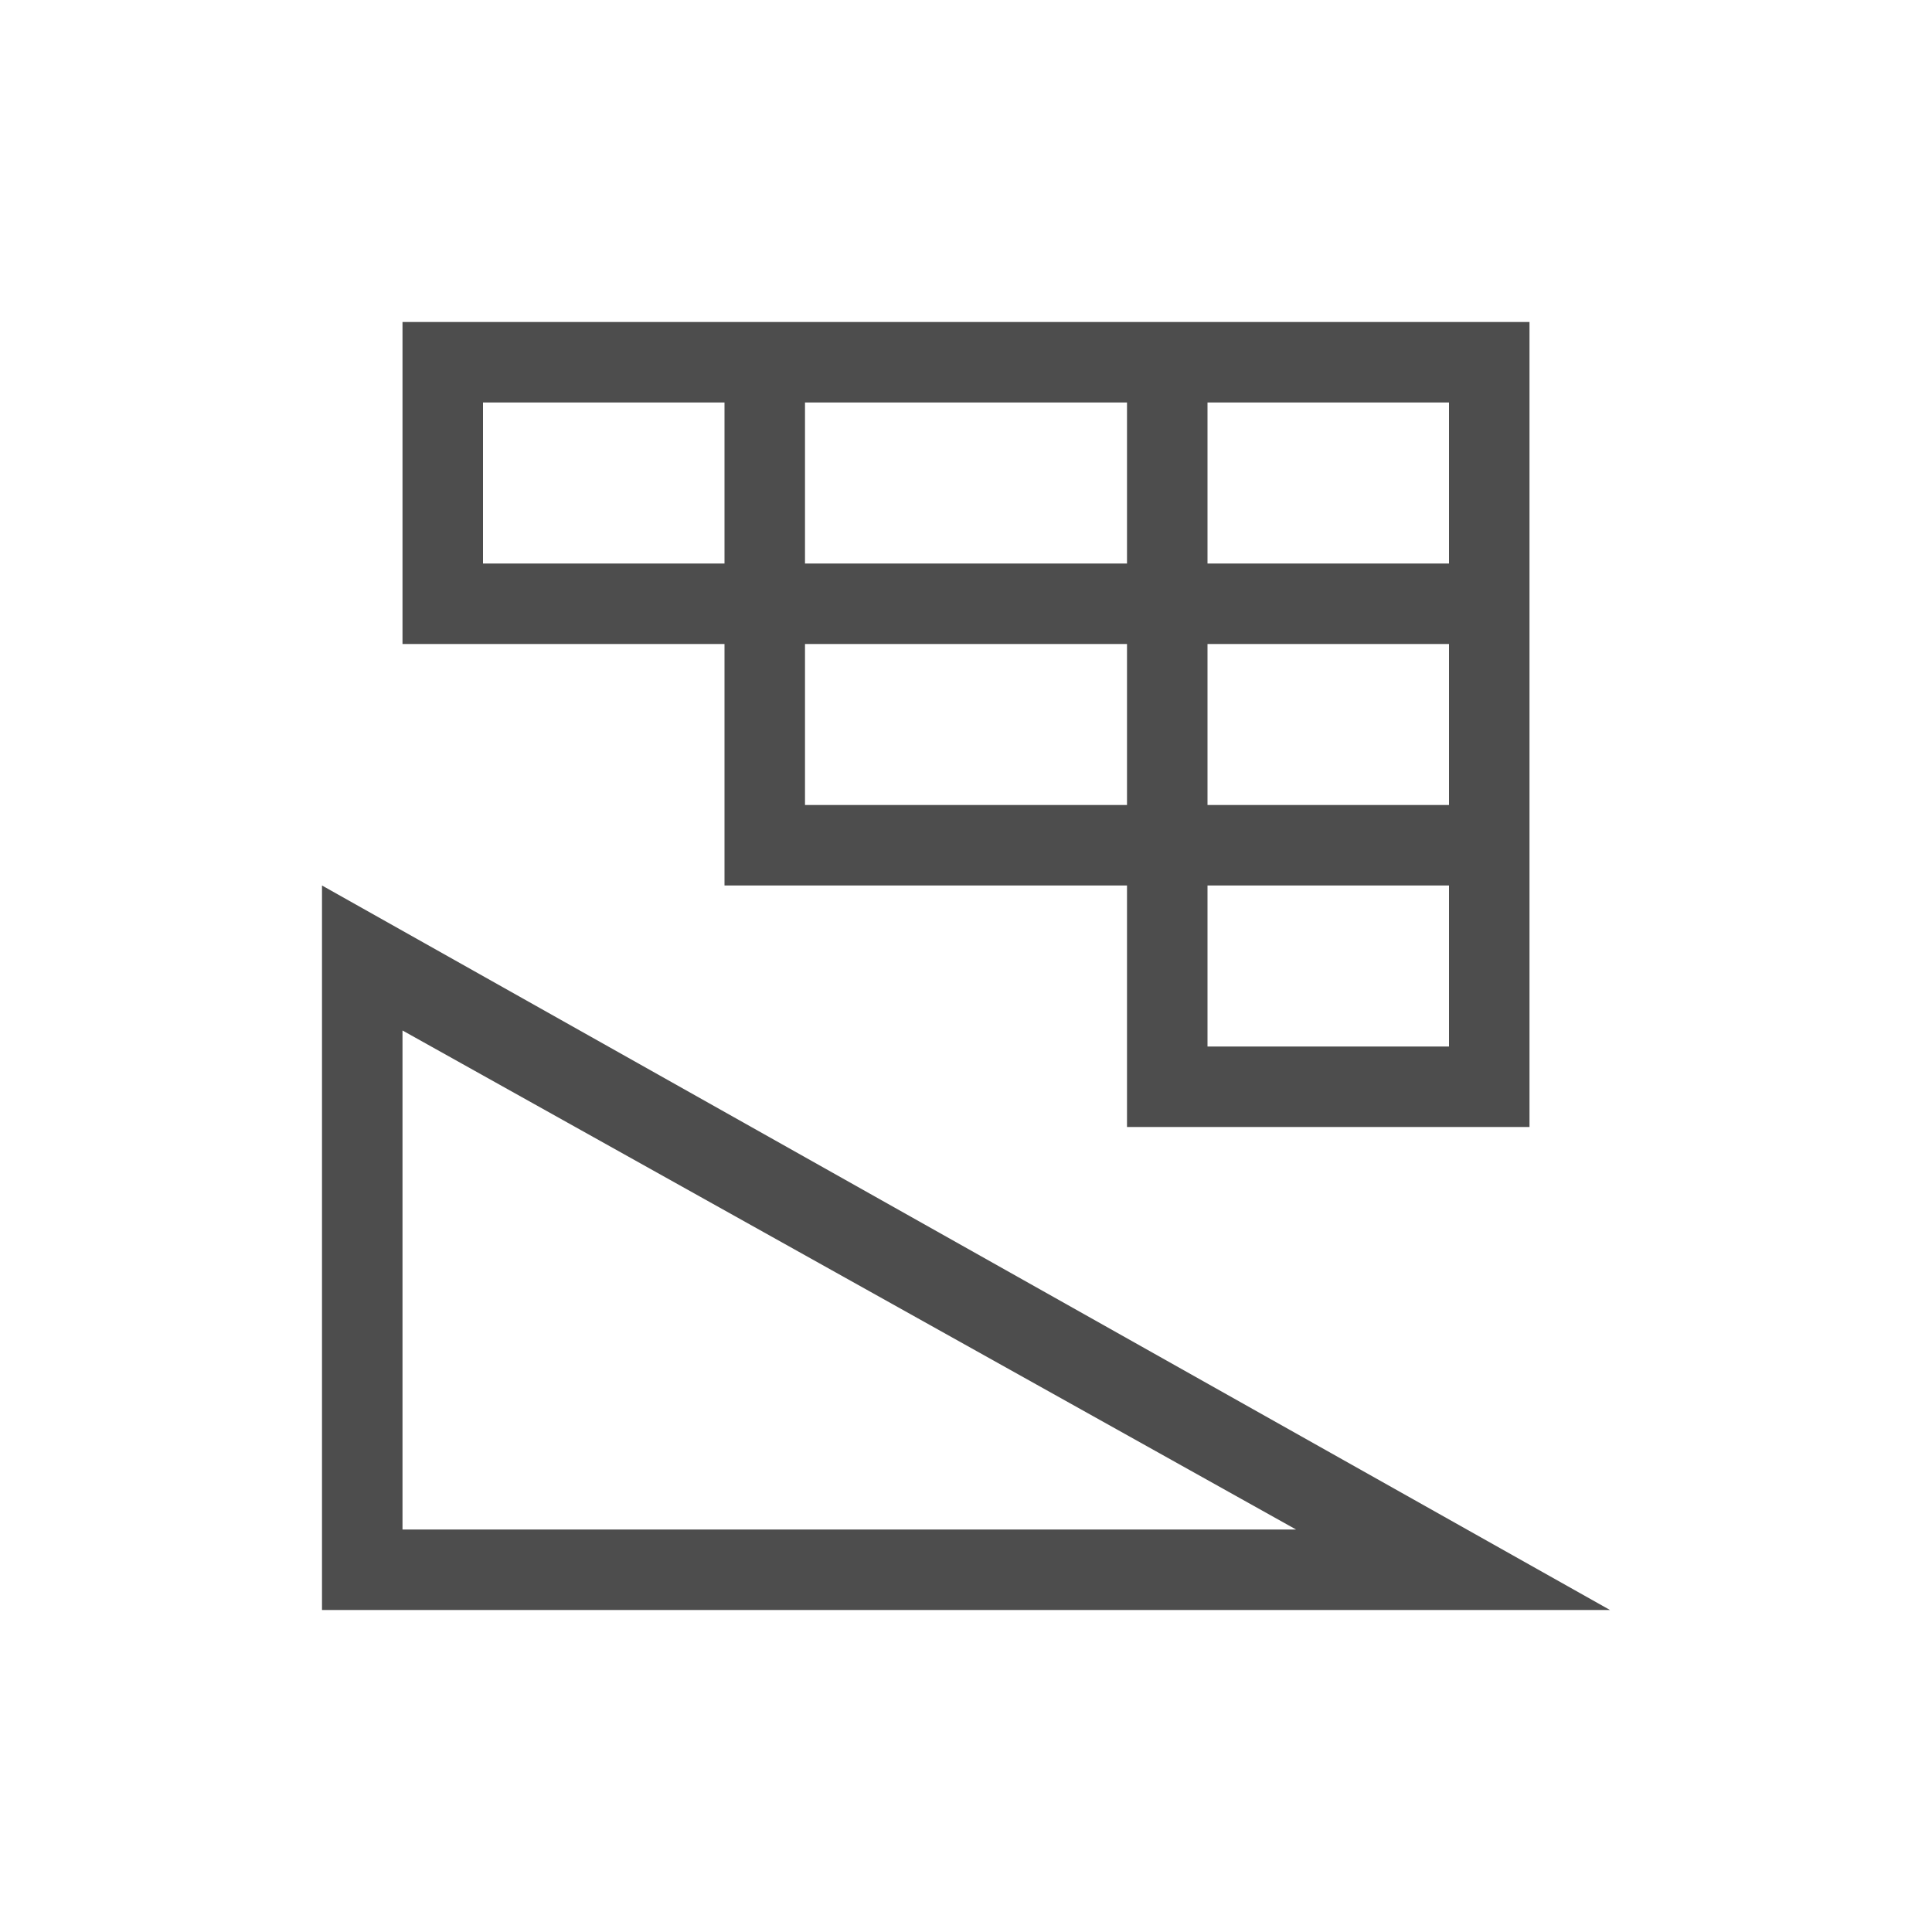
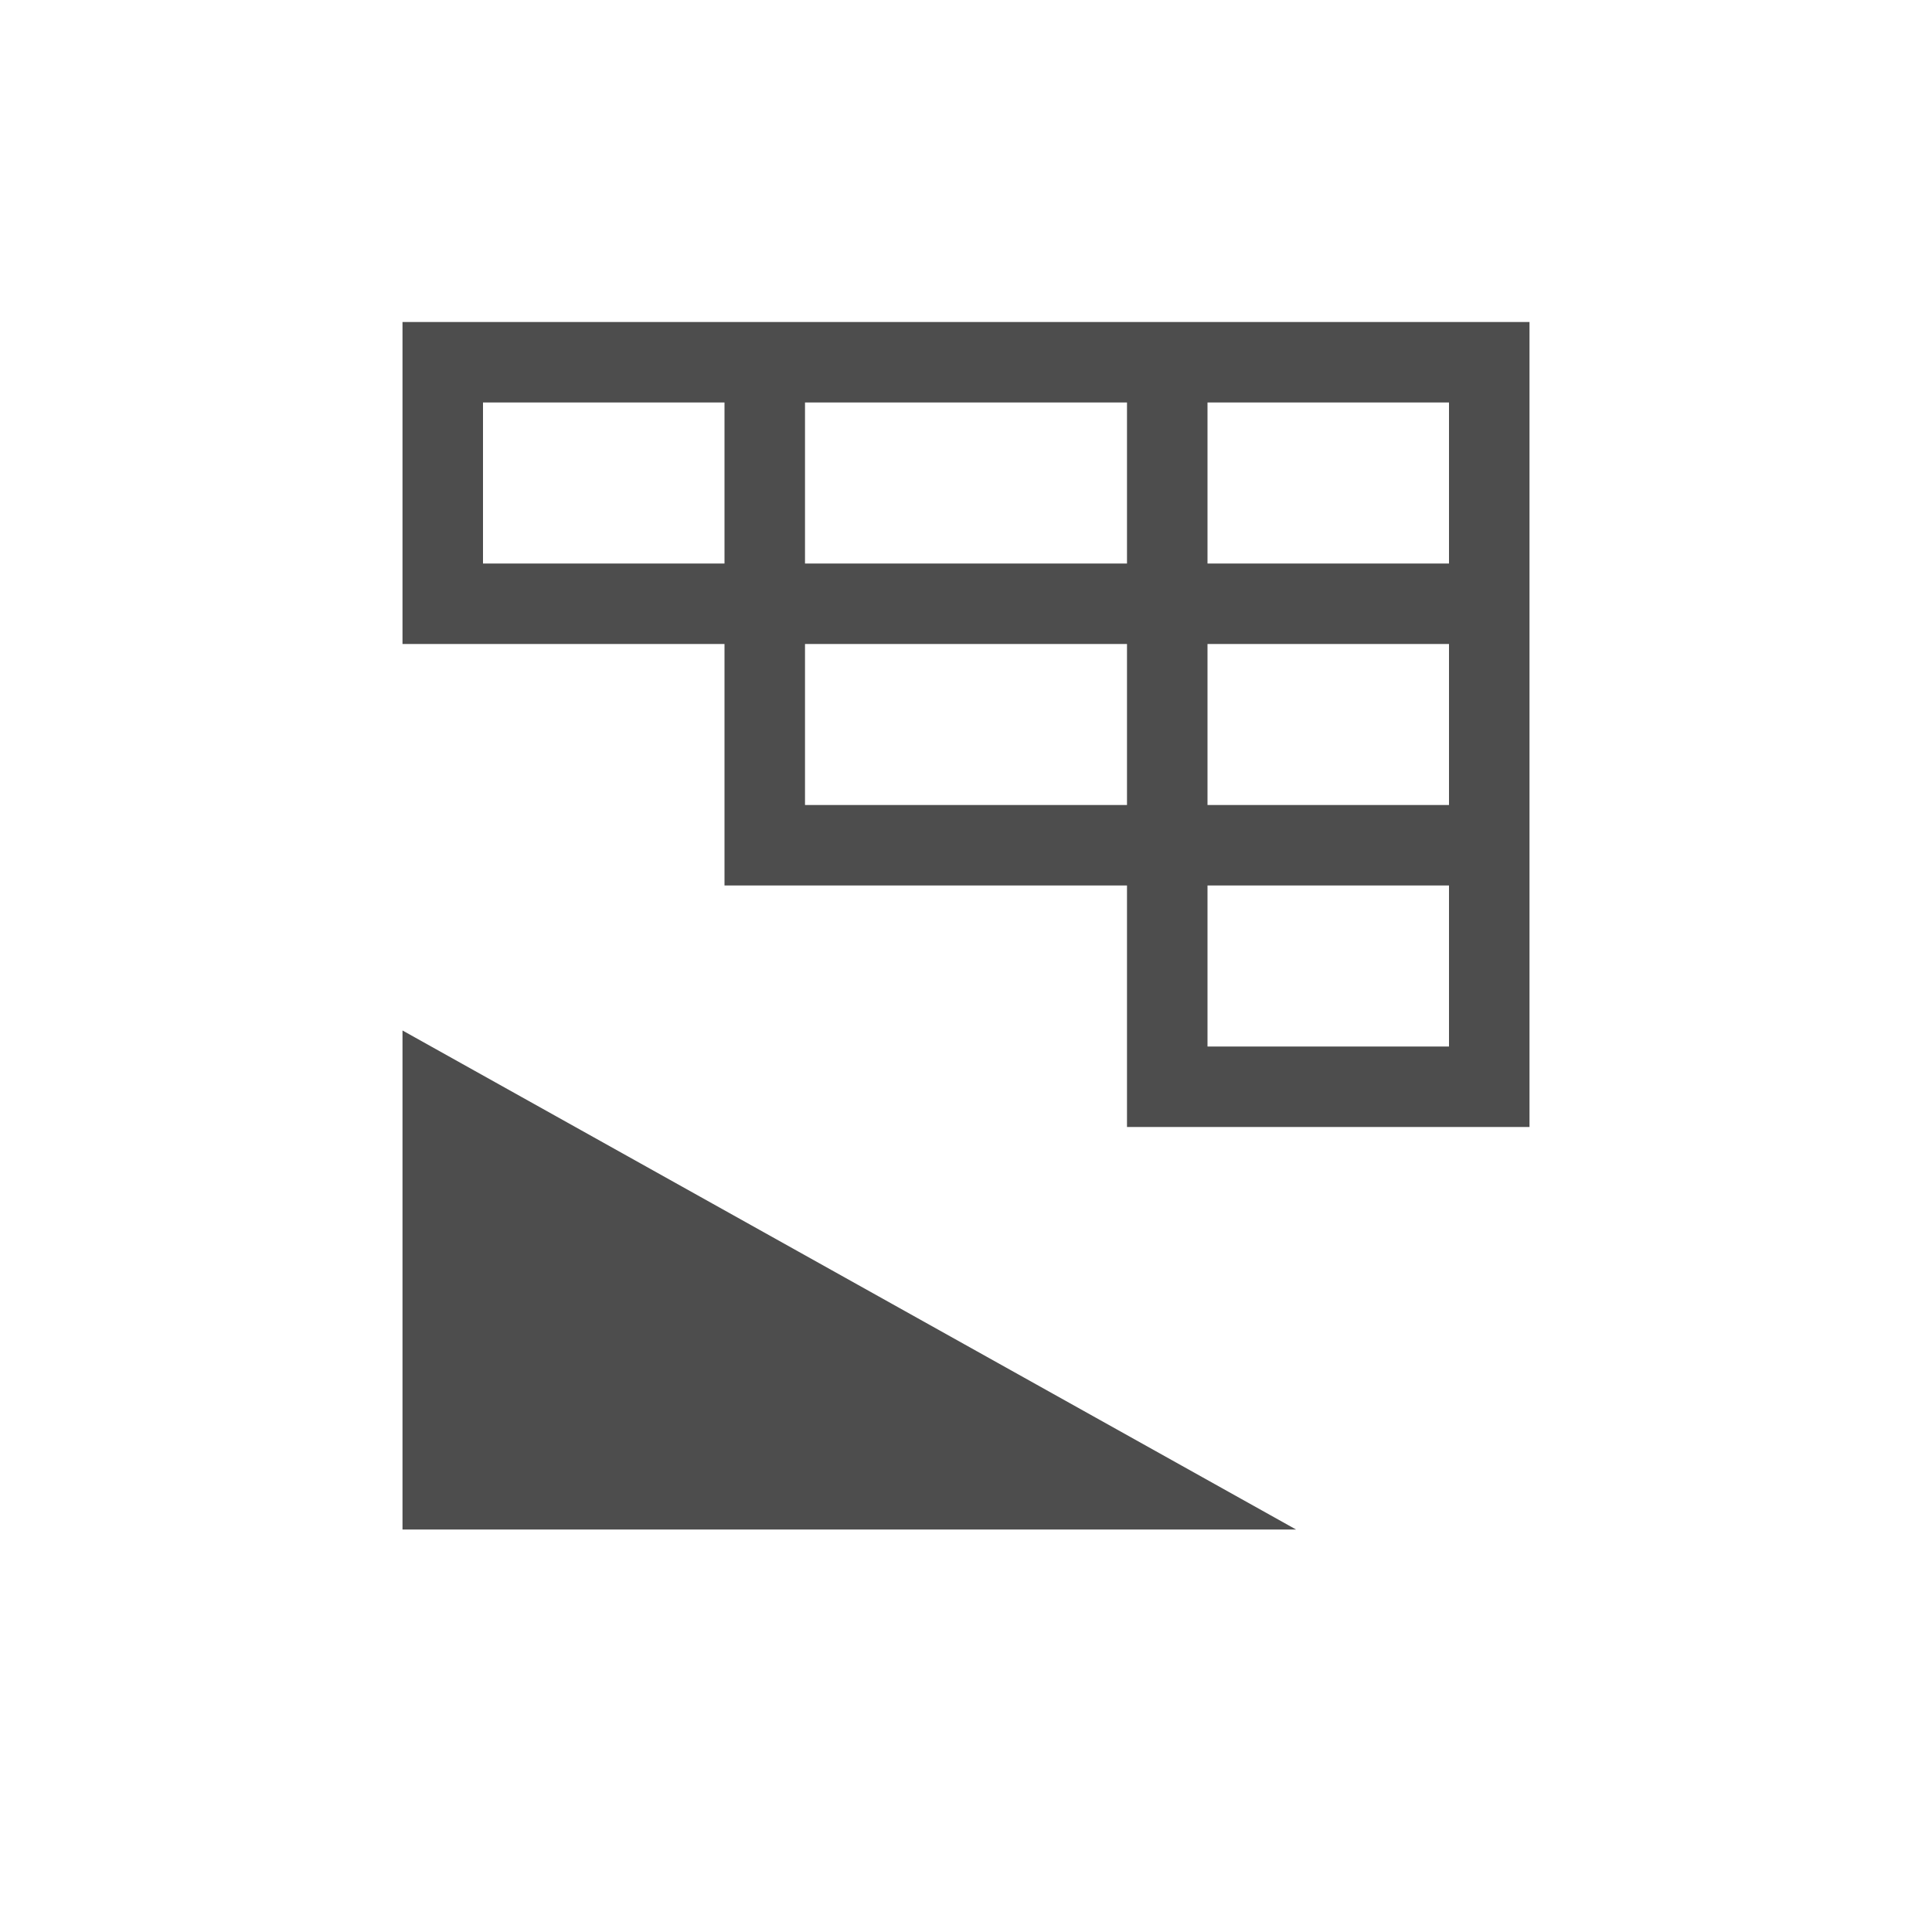
<svg xmlns="http://www.w3.org/2000/svg" viewBox="0 0 24 24">
-   <path style="fill:#4d4d4d" d="M 5 4 L 5 8 L 6 8 L 9 8 L 9 10 L 9 11 L 14 11 L 14 13 L 14 14 L 18 14 L 19 14 L 19 4 L 18 4 L 6 4 L 5 4 z M 6 5 L 9 5 L 9 7 L 6 7 L 6 5 z M 10 5 L 14 5 L 14 7 L 10 7 L 10 5 z M 15 5 L 18 5 L 18 7 L 15 7 L 15 5 z M 10 8 L 14 8 L 14 10 L 10 10 L 10 8 z M 15 8 L 18 8 L 18 10 L 15 10 L 15 8 z M 4 11 L 4 20 L 20 20 L 4 11 z M 15 11 L 18 11 L 18 13 L 15 13 L 15 11 z M 5 12.801 L 16.1 19 L 5 19 L 5 12.801 z " />
+   <path style="fill:#4d4d4d" d="M 5 4 L 5 8 L 6 8 L 9 8 L 9 10 L 9 11 L 14 11 L 14 13 L 14 14 L 18 14 L 19 14 L 19 4 L 18 4 L 6 4 L 5 4 z M 6 5 L 9 5 L 9 7 L 6 7 L 6 5 z M 10 5 L 14 5 L 14 7 L 10 7 L 10 5 z M 15 5 L 18 5 L 18 7 L 15 7 L 15 5 z M 10 8 L 14 8 L 14 10 L 10 10 L 10 8 z M 15 8 L 18 8 L 18 10 L 15 10 L 15 8 z M 4 11 L 4 20 L 4 11 z M 15 11 L 18 11 L 18 13 L 15 13 L 15 11 z M 5 12.801 L 16.1 19 L 5 19 L 5 12.801 z " />
</svg>